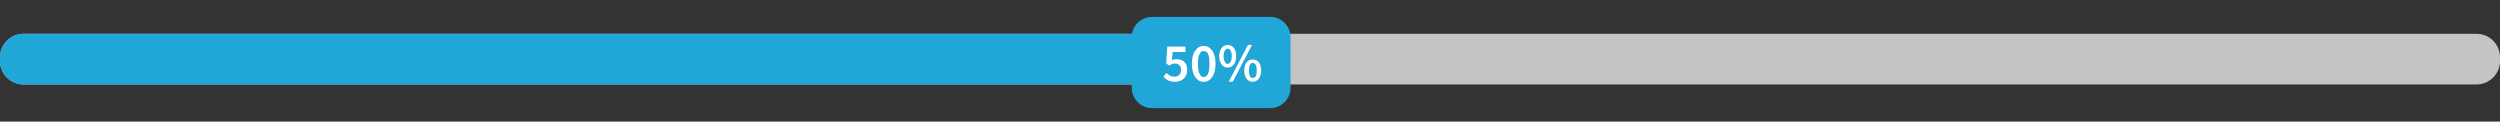
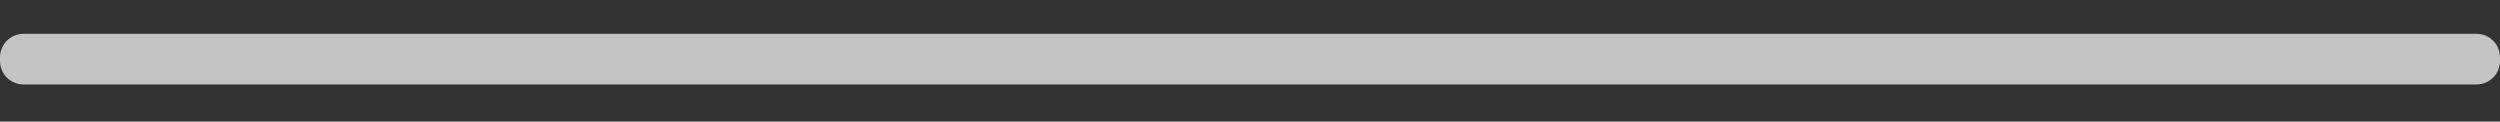
<svg xmlns="http://www.w3.org/2000/svg" version="1.2" viewBox="0 0 740 36" width="740" height="36">
  <rect x="0" y="0" width="740" height="36" fill="#333333" stroke="none" />
  <title>progress-svg</title>
  <style>
		.s0 { fill: #c4c4c4 } 
		.s1 { fill: #21a6d8 } 
		.s2 { fill: #ffffff } 
	</style>
  <path id="Layer" class="s0" d="m0 17c0-3.9 3.1-7 7-7h726c3.9 0 7 3.1 7 7v1c0 3.9-3.1 7-7 7h-726c-3.9 0-7-3.1-7-7z" />
-   <path id="Layer" class="s1" d="m0 17c0-3.9 3.1-7 7-7h346c3.9 0 7 3.1 7 7v1c0 3.9-3.1 7-7 7h-346c-3.9 0-7-3.1-7-7z" />
-   <path id="Layer" class="s1" d="m335 11c0-3.3 2.7-6 6-6h35c3.3 0 6 2.7 6 6v15c0 3.3-2.7 6-6 6h-35c-3.3 0-6-2.7-6-6z" />
-   <path id="Layer" fill-rule="evenodd" class="s2" d="m347.9 24.2q-1.3 0-2.1-0.4-0.9-0.5-1.4-1l0.8-1.2q0.5 0.4 1.1 0.8 0.5 0.3 1.3 0.3 0.9 0 1.4-0.5 0.6-0.5 0.6-1.5 0-0.9-0.5-1.4-0.5-0.5-1.4-0.5-0.5 0-0.8 0.2-0.4 0.1-0.8 0.4l-0.9-0.6 0.3-5h5.4v1.6h-3.8l-0.2 2.4q0.3-0.1 0.6-0.2 0.3-0.1 0.7-0.1 0.9 0 1.6 0.3 0.8 0.4 1.2 1.1 0.4 0.7 0.4 1.8 0 1.1-0.5 1.9-0.5 0.8-1.3 1.2-0.8 0.4-1.7 0.4zm8.4 0q-1.6 0-2.5-1.4-1-1.4-1-3.9 0-2.6 1-3.9 0.9-1.4 2.5-1.4 1.6 0 2.5 1.4 1 1.3 1 3.9 0 2.5-1 3.9-0.9 1.4-2.5 1.4zm0-1.4q0.5 0 0.9-0.4 0.4-0.4 0.6-1.2 0.2-0.9 0.2-2.3 0-1.5-0.2-2.3-0.2-0.8-0.6-1.2-0.4-0.3-0.9-0.3-0.5 0-0.9 0.3-0.3 0.4-0.6 1.2-0.2 0.8-0.2 2.3 0 1.4 0.2 2.3 0.3 0.8 0.6 1.2 0.4 0.4 0.9 0.4zm7.1-2.8q-1.1 0-1.8-0.9-0.7-0.9-0.7-2.5 0-1.5 0.7-2.4 0.7-0.9 1.8-0.9 1.1 0 1.8 0.9 0.7 0.9 0.7 2.4 0 1.6-0.7 2.5-0.7 0.9-1.8 0.9zm0-1.1q0.5 0 0.8-0.5 0.4-0.6 0.4-1.8 0-1.1-0.4-1.7-0.3-0.5-0.8-0.5-0.5 0-0.8 0.5-0.4 0.6-0.4 1.7 0 1.2 0.4 1.8 0.3 0.5 0.8 0.5zm0.3 5.3l5.7-10.9h1.2l-5.7 10.9zm7.1 0q-1.1 0-1.8-0.9-0.7-0.9-0.7-2.4 0-1.6 0.7-2.5 0.7-0.8 1.8-0.8 1.1 0 1.8 0.8 0.7 0.9 0.7 2.5 0 1.5-0.7 2.4-0.7 0.9-1.8 0.9zm0-1.1q0.5 0 0.9-0.5 0.3-0.6 0.3-1.7 0-1.2-0.3-1.7-0.4-0.6-0.9-0.6-0.5 0-0.8 0.6-0.3 0.5-0.3 1.7 0 1.1 0.3 1.7 0.3 0.5 0.8 0.5z" />
</svg>